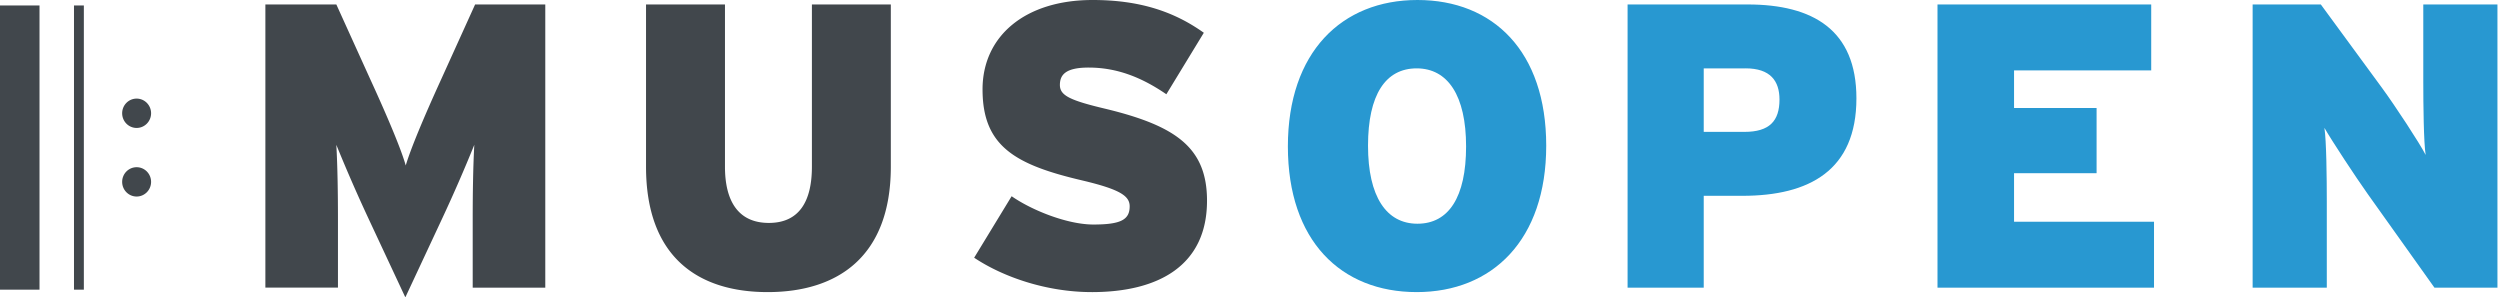
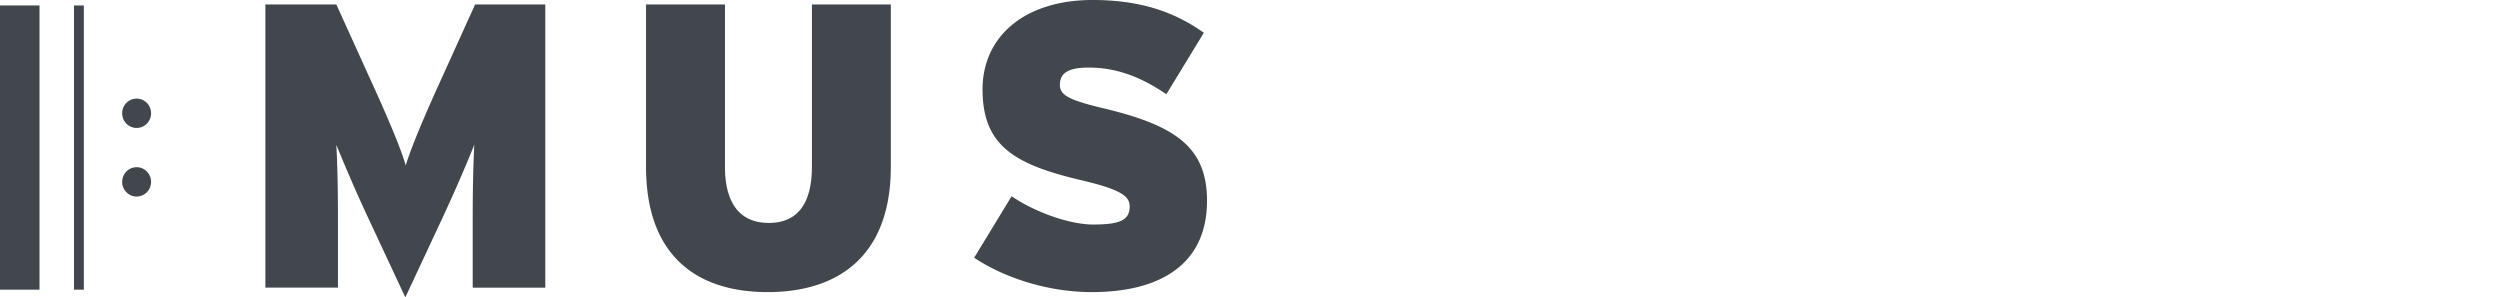
<svg xmlns="http://www.w3.org/2000/svg" viewBox="0 0 185 22" width="185px" height="22px">
  <path d="M34.98 21.285v-5c0-2.066.03-3.95.118-5.567a114.328 114.328 0 0 1-2.389 5.478l-2.714 5.809-2.716-5.809a118.342 118.342 0 0 1-2.39-5.478c.089 1.617.12 3.501.12 5.567v5h-5.371V.33h5.251l2.539 5.597c1.238 2.695 2.272 5.15 2.596 6.318.354-1.198 1.298-3.473 2.597-6.318L35.158.33h5.193v20.955h-5.37zm21.826.33c-5.194 0-9-2.634-9-9.28V.33h5.842v12.005c0 2.574 1.003 4.161 3.247 4.161 2.24 0 3.186-1.587 3.186-4.16V.33h5.84v12.005c0 6.646-3.924 9.28-9.115 9.28zm23.987 0c-3.335 0-6.551-1.107-8.705-2.544l2.773-4.55c1.506 1.048 4.132 2.094 6.05 2.094 2.034 0 2.685-.358 2.685-1.347 0-.779-.738-1.257-3.511-1.916-4.988-1.167-7.377-2.544-7.377-6.735C72.708 2.665 75.865 0 80.85 0c3.511 0 6.05.869 8.233 2.425l-2.773 4.55C84.48 5.72 82.65 5 80.557 5c-1.712 0-2.125.54-2.125 1.288 0 .78.737 1.138 3.393 1.767 5.192 1.258 7.494 2.873 7.494 6.796 0 4.789-3.57 6.765-8.526 6.765zM0 21.435V.406h2.924v21.029H0zm5.475 0V.406h.73v21.029h-.73zM9.04 8.382c0-.6.479-1.085 1.07-1.085.591 0 1.07.486 1.07 1.085 0 .6-.479 1.086-1.07 1.086-.591 0-1.07-.486-1.07-1.086zm0 5.076c0-.6.479-1.084 1.07-1.084.591 0 1.07.484 1.07 1.084 0 .6-.479 1.085-1.07 1.085-.591 0-1.07-.485-1.07-1.085z" fill="#41474C" />
-   <path d="M104.833 21.615c-5.606 0-9.53-3.8-9.53-10.778C95.303 3.862 99.286 0 104.89 0c5.607 0 9.53 3.803 9.53 10.779 0 6.974-3.984 10.836-9.588 10.836m0-16.556c2.302 0 3.658 2.007 3.658 5.778 0 3.772-1.298 5.718-3.6 5.718s-3.657-2.006-3.657-5.776c0-3.773 1.298-5.72 3.6-5.72zm24.105 9.43h-2.861v6.796h-5.635V.33h8.88c4.84 0 8.054 1.885 8.054 6.946 0 5.328-3.48 7.214-8.438 7.214zm.236-9.43h-3.097v4.7h3.009c1.86 0 2.597-.808 2.597-2.394 0-1.377-.678-2.307-2.509-2.307zm14.202 16.226V.33h15.815v4.879h-10.15v2.785h6.108v4.82h-6.108v3.592h10.357v4.879h-16.022zm36.773 0l-4.926-6.915c-.915-1.287-2.686-3.982-3.216-4.91.148.928.177 3.712.177 5.42v6.405h-5.488V.33h5.046l4.544 6.196c.942 1.288 2.773 4.071 3.214 4.94-.147-.928-.176-3.712-.176-5.42V.33h5.488v20.955h-4.663z" fill="#2898D1" fill-rule="evenodd" />
</svg>